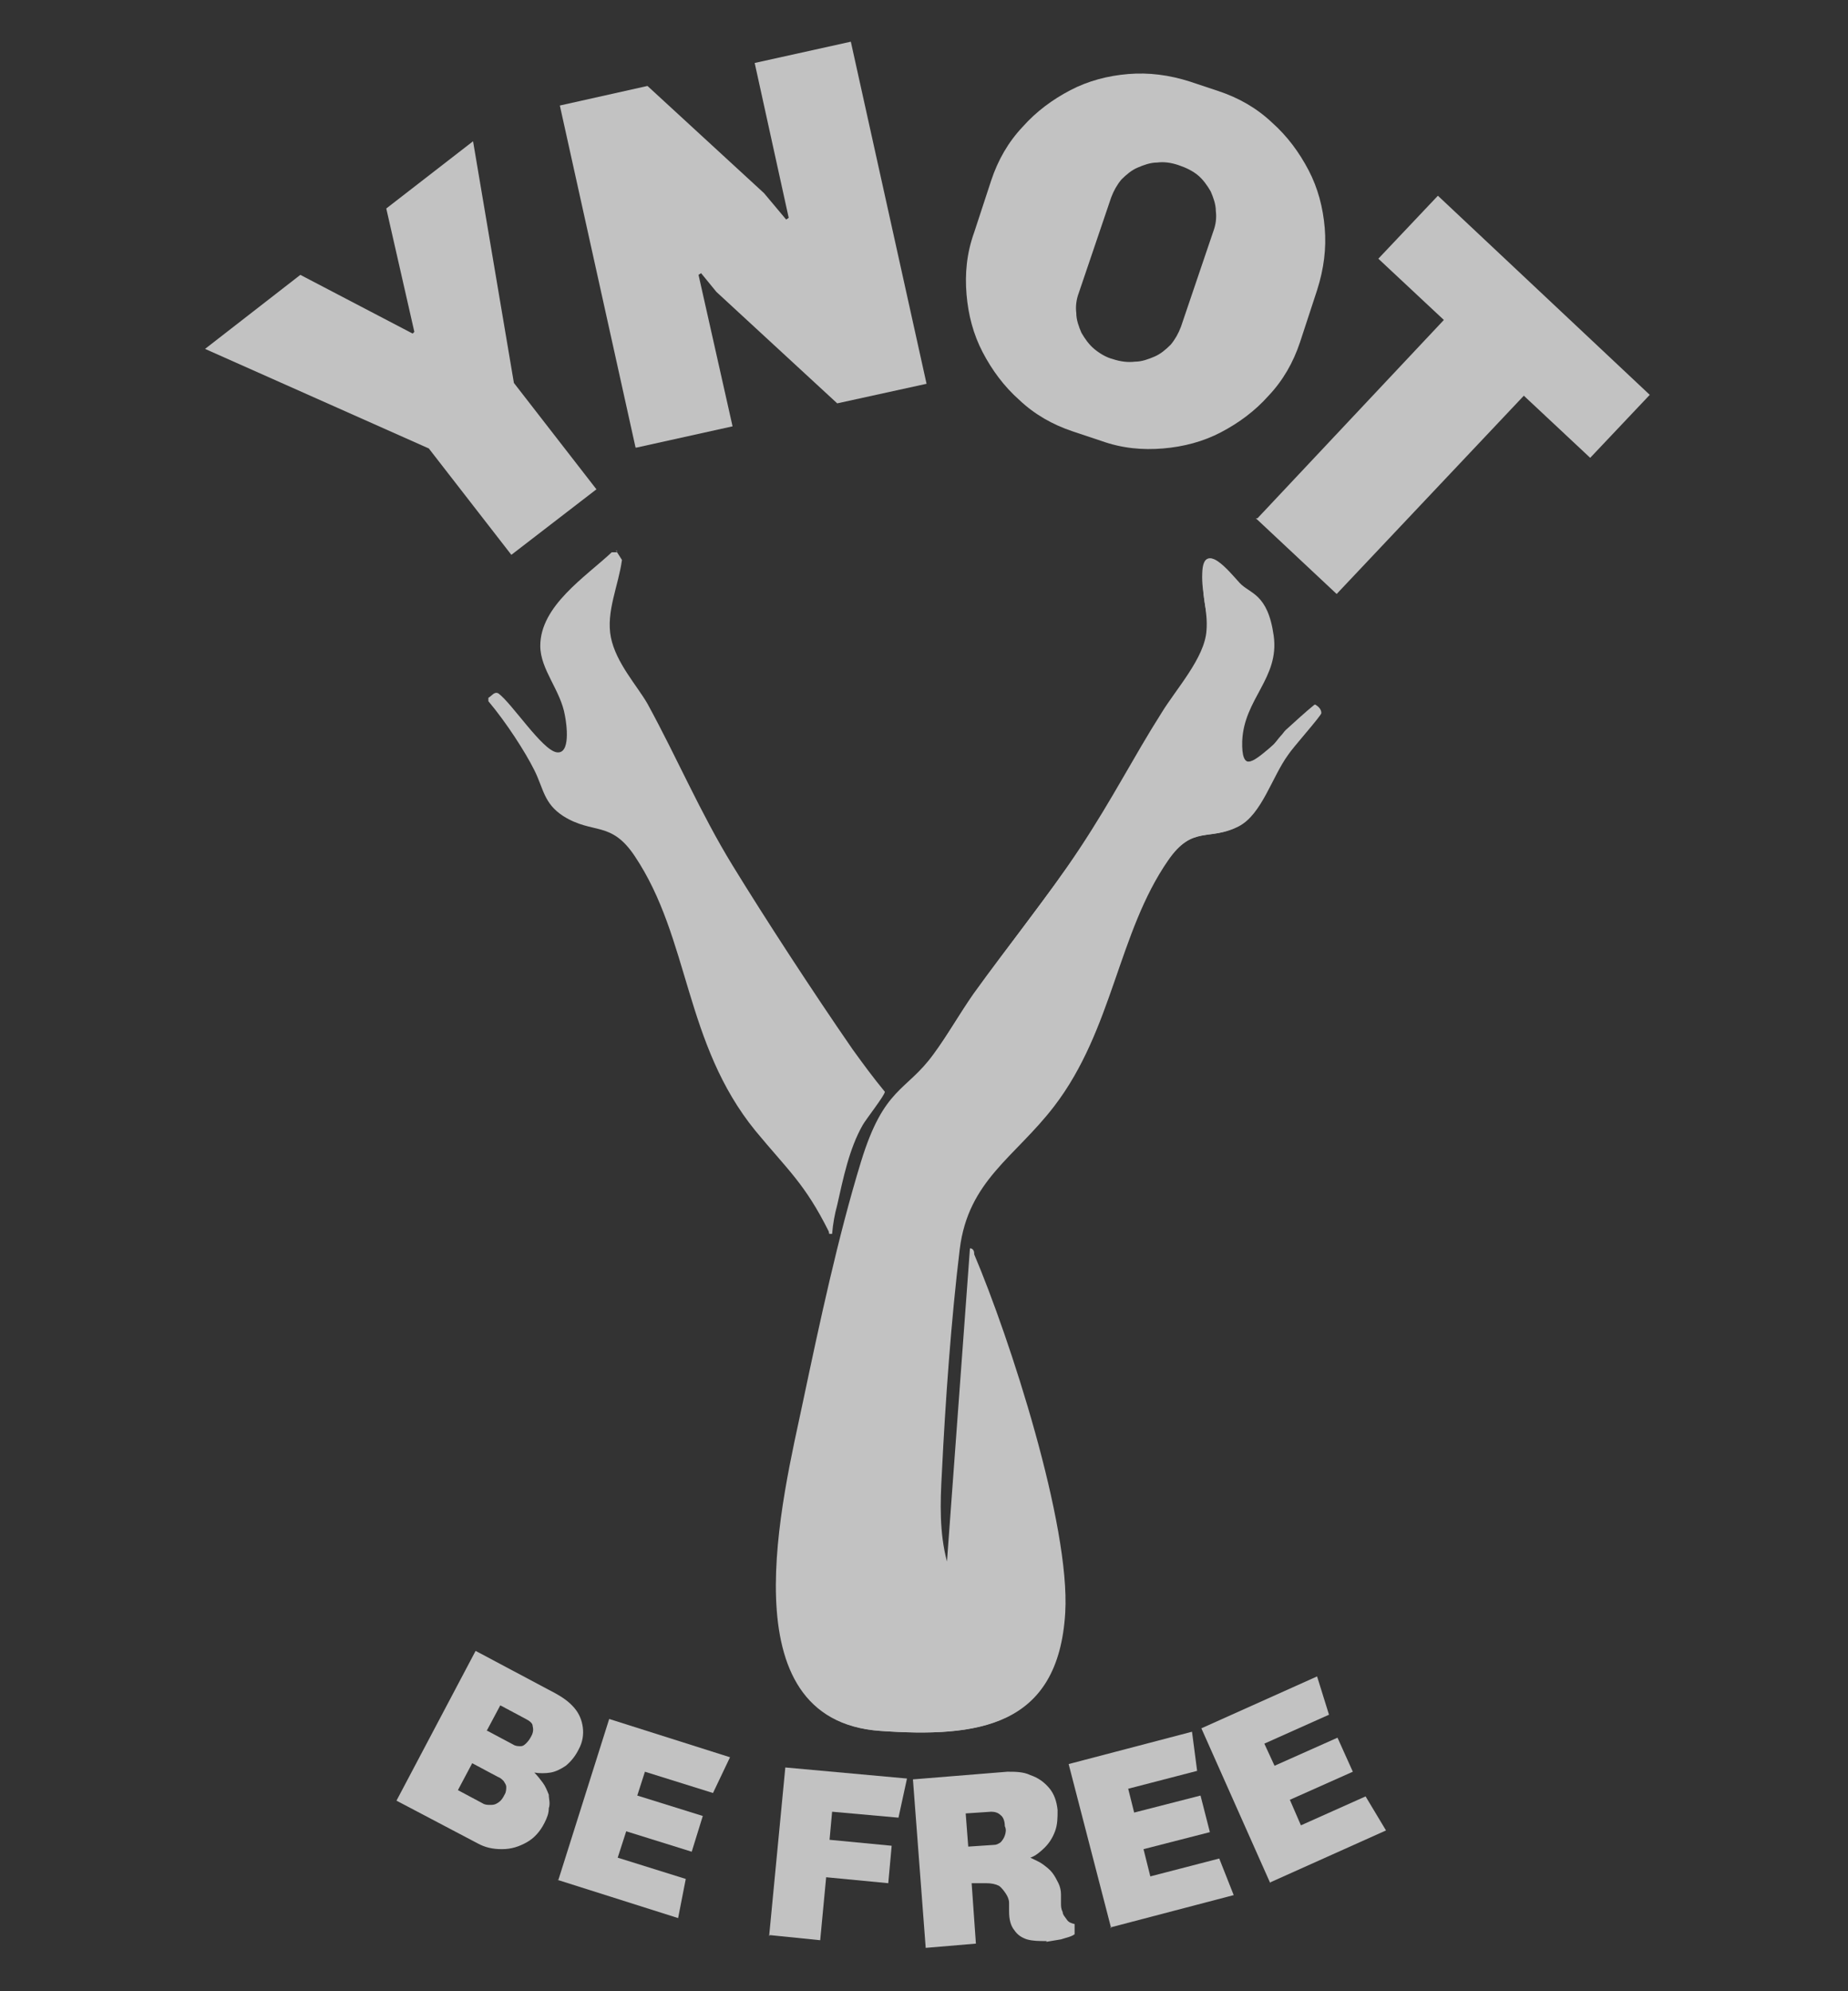
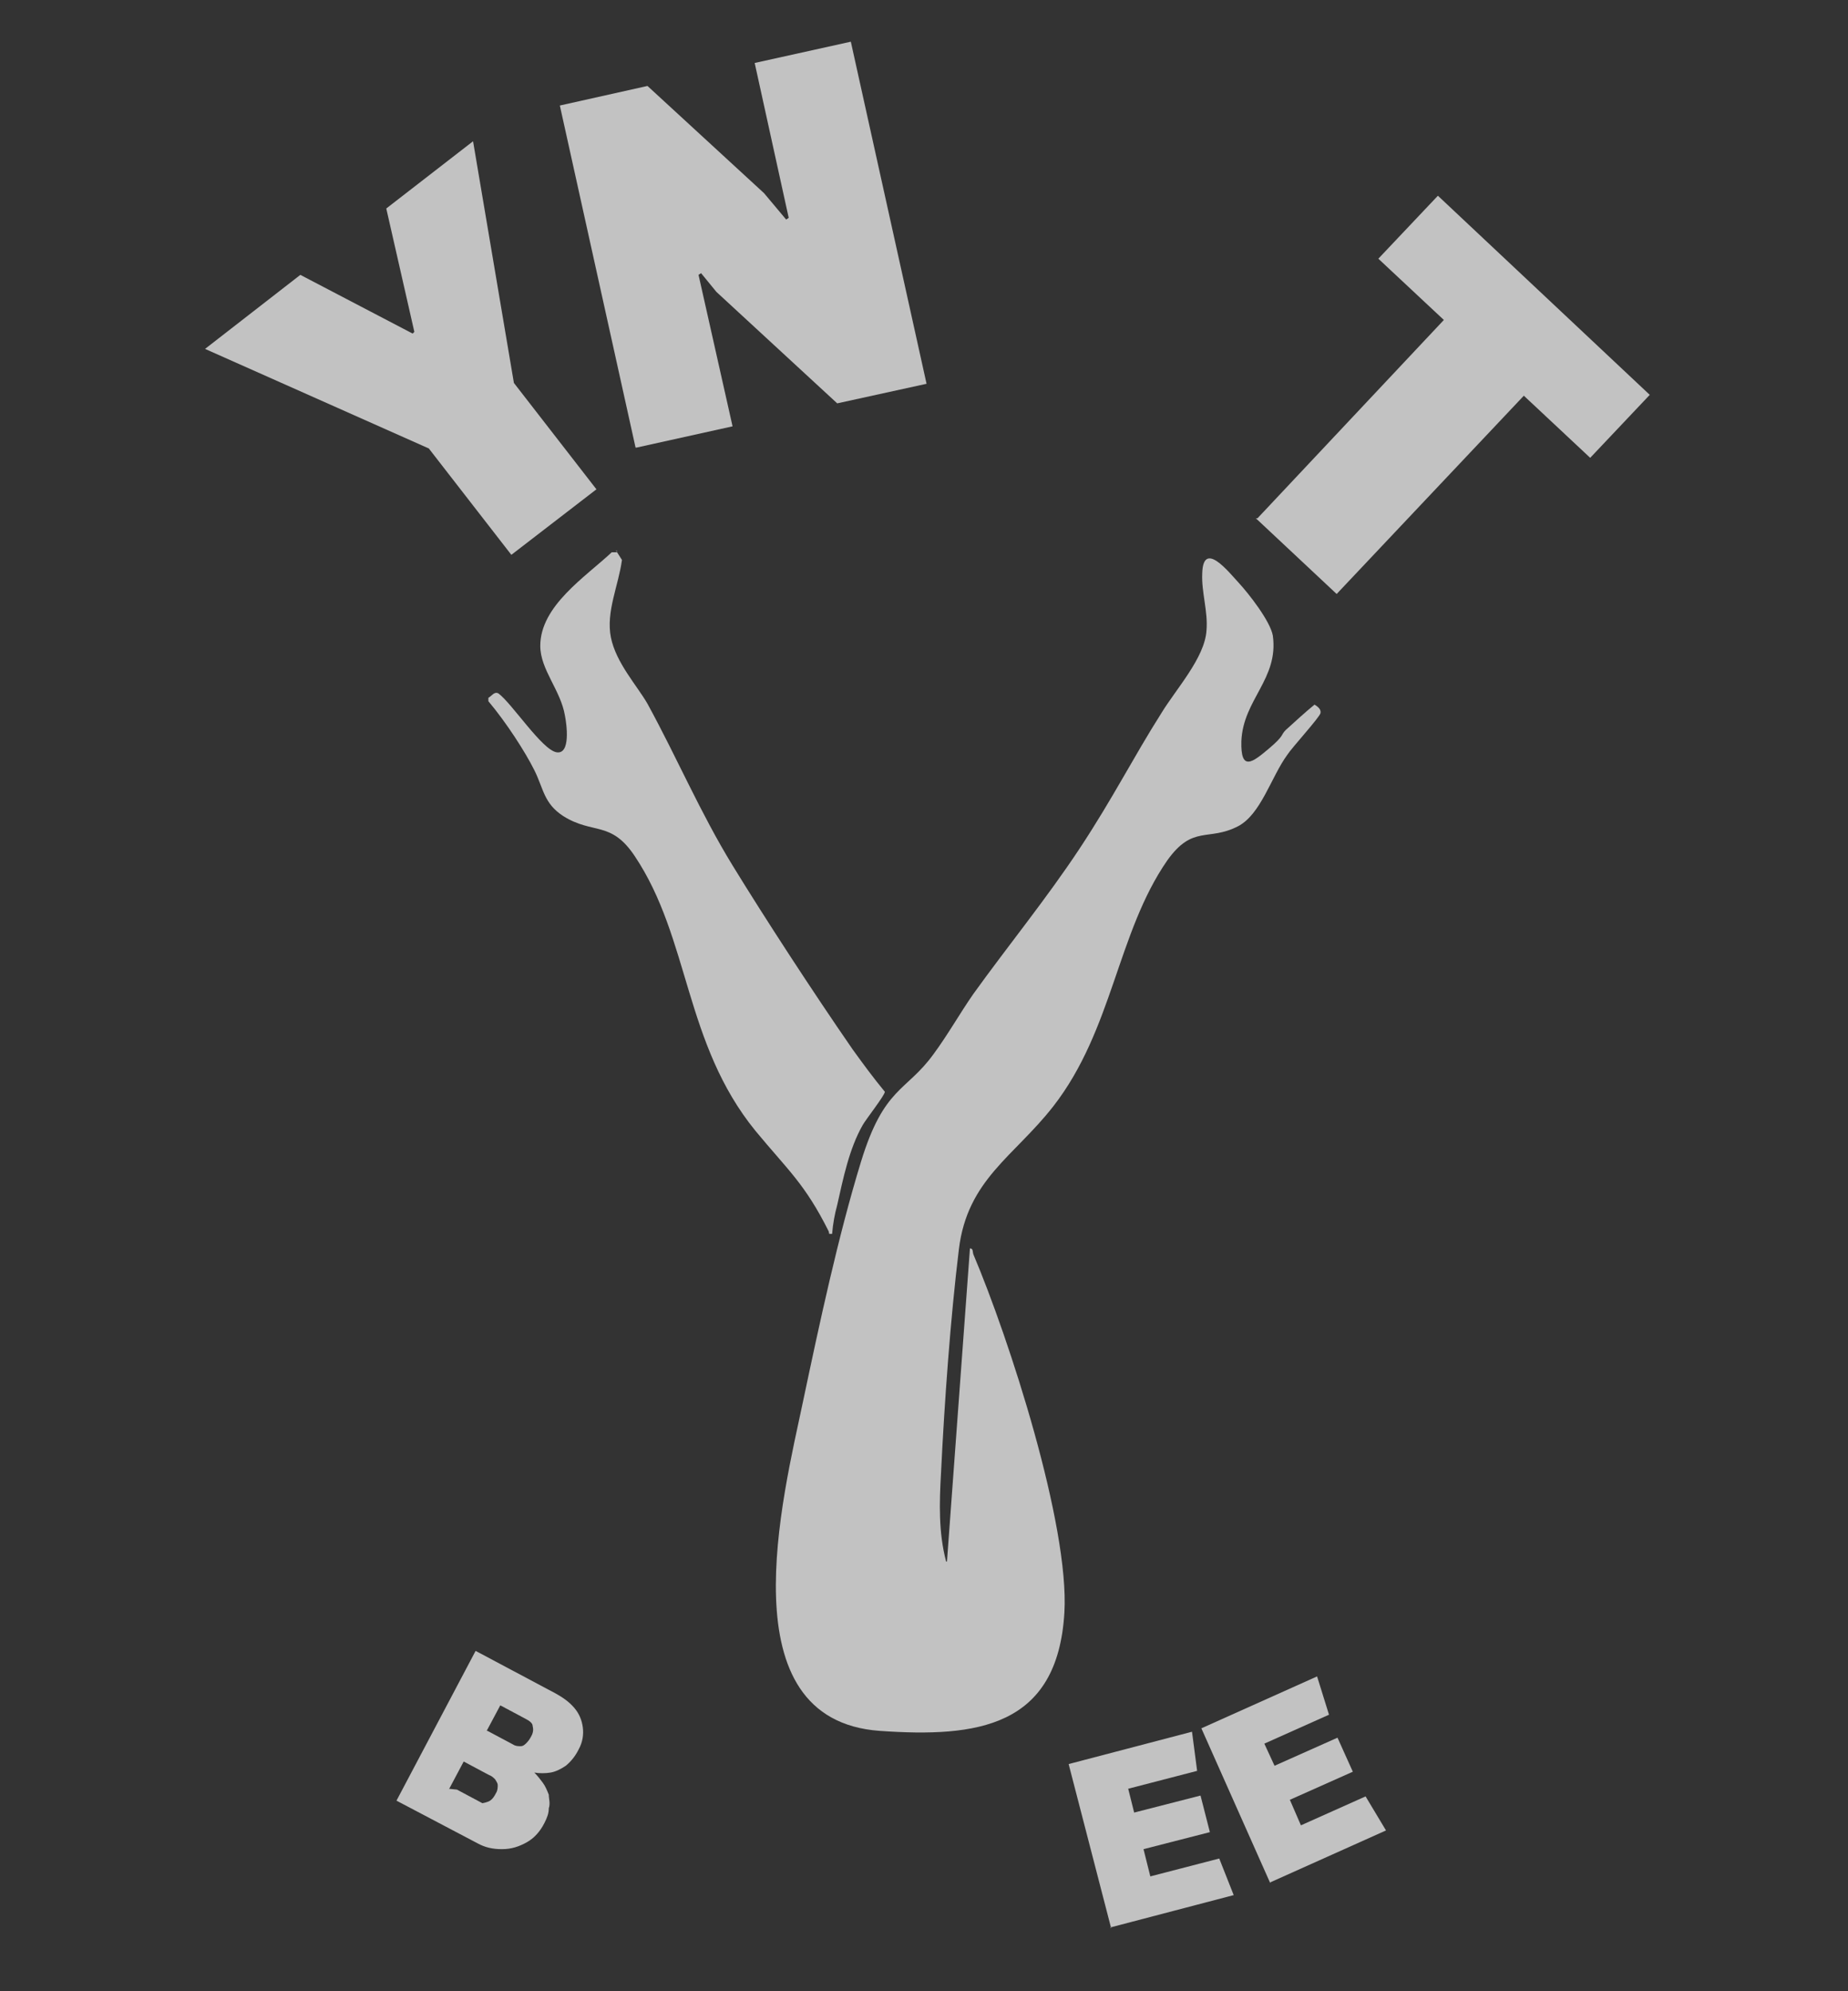
<svg xmlns="http://www.w3.org/2000/svg" id="Ebene_2" version="1.1" viewBox="0 0 217.2 234">
  <rect x="0" y="0" width="217.2" height="234" fill="#333333" stroke="none" />
  <defs>
    <style>
      .st0 {
        fill: #fff;
      }

      .st1 {
        opacity: .7;
      }
    </style>
  </defs>
  <g class="st1">
-     <path class="st0" d="M46.6,211.6l9.3-17.6,9.4,5c.9.5,1.6,1,2.2,1.7s.9,1.5,1,2.3,0,1.7-.5,2.6c-.4.8-.9,1.4-1.5,1.9-.6.4-1.2.7-1.8.8-.6.1-1.3.1-1.9,0h0c.4.4.7.8,1,1.2.3.4.5.9.7,1.4,0,.5.2,1,0,1.6,0,.6-.2,1.1-.5,1.7-.5,1-1.2,1.8-2.1,2.3-.9.5-1.8.8-2.9.8s-2-.2-2.9-.7l-9.5-5h0ZM53.7,210.3l3,1.6c.3.2.6.2,1,.2s.6-.1.9-.3c.3-.2.5-.5.7-.9.2-.3.2-.7.2-.9,0-.3-.2-.5-.3-.7-.2-.2-.4-.4-.7-.5l-3-1.6-1.7,3.2h-.1ZM57.3,203.4l3,1.6c.3.2.6.2.9.2s.5-.2.7-.4.4-.5.5-.7c.3-.5.3-.9.2-1.3,0-.3-.4-.6-.8-.8l-3-1.6-1.6,3h0Z" />
-     <path class="st0" d="M65.6,221l6-19,14.2,4.5-2,4.2-8-2.5-.9,2.8,7.7,2.4-1.3,4.2-7.7-2.4-1,3.1,8,2.5-.9,4.6-14.2-4.5h.1Z" />
-     <path class="st0" d="M90.4,227.5l1.9-19.8,14.3,1.3-1,4.6-7.8-.7-.3,3.3,7.3.7-.4,4.4-7.3-.7-.7,7.4-5.9-.6h0Z" />
-     <path class="st0" d="M123,228.1c-.9,0-1.6,0-2.3-.2-.6-.2-1.1-.5-1.5-1.1-.4-.5-.6-1.2-.6-2.2s0-.6,0-1c0-.4-.2-.8-.4-1.1s-.5-.7-.8-.9c-.4-.2-.9-.3-1.5-.3h-1.7c0,.1.5,7.1.5,7.1l-5.9.5-1.5-19.8,11.1-.9c.9,0,1.9,0,2.7.4.9.3,1.6.8,2.2,1.5s.9,1.6,1,2.6c0,.9,0,1.7-.3,2.5s-.7,1.4-1.2,1.9-1.1,1-1.7,1.2h0c.6.3,1.1.5,1.5.8s.8.6,1.1,1,.5.8.7,1.2.3.9.3,1.3,0,.6,0,1c0,.4,0,.7.2,1.1,0,.3.3.6.5.9.2.3.5.4.9.5v1.2c-.4.3-1,.4-1.6.6-.6.1-1.2.2-1.8.3h.1ZM113.8,217l3-.2c.3,0,.5-.1.8-.3.2-.2.4-.5.5-.8s.2-.7,0-1.1c0-.6-.2-1.1-.5-1.3-.3-.3-.7-.4-1.1-.4l-3,.2.3,3.9h-.1Z" />
+     <path class="st0" d="M46.6,211.6l9.3-17.6,9.4,5c.9.5,1.6,1,2.2,1.7s.9,1.5,1,2.3,0,1.7-.5,2.6c-.4.8-.9,1.4-1.5,1.9-.6.4-1.2.7-1.8.8-.6.1-1.3.1-1.9,0h0c.4.4.7.8,1,1.2.3.4.5.9.7,1.4,0,.5.2,1,0,1.6,0,.6-.2,1.1-.5,1.7-.5,1-1.2,1.8-2.1,2.3-.9.5-1.8.8-2.9.8s-2-.2-2.9-.7l-9.5-5h0ZM53.7,210.3l3,1.6s.6-.1.9-.3c.3-.2.5-.5.7-.9.2-.3.2-.7.2-.9,0-.3-.2-.5-.3-.7-.2-.2-.4-.4-.7-.5l-3-1.6-1.7,3.2h-.1ZM57.3,203.4l3,1.6c.3.2.6.2.9.2s.5-.2.7-.4.4-.5.5-.7c.3-.5.3-.9.2-1.3,0-.3-.4-.6-.8-.8l-3-1.6-1.6,3h0Z" />
    <path class="st0" d="M130.6,226.6l-5-19.3,14.5-3.8.6,4.6-8.1,2.1.7,2.8,7.8-2,1.1,4.3-7.8,2,.8,3.2,8.1-2.1,1.7,4.3-14.5,3.8h0Z" />
    <path class="st0" d="M149.3,221.3l-8.1-18.2,13.6-6.1,1.4,4.5-7.6,3.4,1.2,2.6,7.4-3.3,1.8,4-7.4,3.3,1.3,3,7.6-3.4,2.4,4-13.6,6.1h0Z" />
  </g>
  <g class="st1">
    <path class="st0" d="M60.1,65.2l-9.7-12.5-26.3-11.7,11.2-8.7,13.2,6.9.2-.2-3.3-14.5,10.2-7.9,4.8,28.4,9.7,12.5-10,7.7Z" />
    <path class="st0" d="M74.7,52.6l-8.9-40.2,10.3-2.3,13.7,12.6,2.6,3.1.3-.2-4-18.2,11.3-2.5,8.9,40.2-10.5,2.3-14.2-13.1-1.8-2.2-.3.2,4,17.8-11.3,2.5h0Z" />
-     <path class="st0" d="M126.1,50.7c-2.4-.8-4.5-2-6.3-3.7-1.8-1.6-3.2-3.5-4.3-5.6-1.1-2.1-1.7-4.4-1.9-6.8-.2-2.4,0-4.8.9-7.3l2-6.1c.8-2.4,2-4.5,3.7-6.3,1.6-1.8,3.5-3.2,5.6-4.3s4.4-1.7,6.8-1.9c2.4-.2,4.8.1,7.3.9l3.3,1.1c2.4.8,4.5,2,6.3,3.7,1.8,1.6,3.2,3.5,4.3,5.6s1.7,4.4,1.9,6.8c.2,2.4-.1,4.8-.9,7.3l-2,6.1c-.8,2.4-2,4.5-3.7,6.3-1.6,1.8-3.5,3.2-5.6,4.3s-4.4,1.7-6.8,1.9c-2.4.2-4.8,0-7.3-.9,0,0-3.3-1.1-3.3-1.1ZM130.8,42.2c.9.3,1.8.4,2.6.3.8,0,1.6-.3,2.3-.6s1.3-.8,1.9-1.4c.5-.6.9-1.3,1.2-2.1l3.8-11.2c.3-.8.4-1.6.3-2.4,0-.8-.3-1.6-.6-2.3-.4-.7-.9-1.4-1.5-1.9s-1.4-.9-2.3-1.2c-.9-.3-1.7-.4-2.5-.3-.8,0-1.6.3-2.3.6-.7.3-1.3.8-1.9,1.4-.5.6-.9,1.3-1.2,2.1l-3.8,11.2c-.3.8-.4,1.6-.3,2.4,0,.8.3,1.6.6,2.3.4.7.9,1.4,1.5,1.9s1.4,1,2.2,1.2Z" />
    <path class="st0" d="M147.8,60.9l21.9-23.3-7.7-7.2,7-7.4,24.9,23.4-7,7.4-7.8-7.3-22,23.3-9.5-8.9h.2Z" />
  </g>
  <g id="kN71oR.tif" class="st1">
    <g>
-       <path class="st0" d="M111.3,183.5c-.9-3.4-.8-6.9-.6-10.4.4-8.3,1.1-18.1,2.1-26.3,1-8.1,6.5-10.8,11.1-16.8,6.9-9,7.5-20.4,13.4-28.9,2.9-4.2,4.8-2.2,8.3-4,2.7-1.4,3.9-5.8,5.8-8.4.5-.8,3.9-4.6,3.9-4.9,0-.5-.4-.8-.7-1-1.1.9-2.3,2-3.4,3s-1.2,1.5-2,2.2c-1.9,1.7-3.3,2.7-3.2-.9.2-5,4.4-7.4,3.7-12.4s-2.8-4.9-4-6.2-4.2-5.1-4.3-1.1.7,4.5.5,6.7c-.2,3.2-3.6,6.9-5.3,9.7-3.3,5.3-6.1,10.8-9.6,15.9s-8.4,11.3-12.5,17.1c-1.7,2.3-3.1,4.8-4.7,7.1-3.1,4.3-6.9,7.2-8.5,12.6-2.6,8.8-4.8,19.1-6.8,28.1-2.4,11.3-9.1,37.5,9,38.8,11.4.8,20.9-.4,21.7-13.9.6-10.3-6.5-32.2-10.7-42.1,0-.2,0-.6-.4-.7l-2.7,36.8h-.1Z" />
      <path class="st0" d="M72.4,64.7l.7,1.1c-.4,3-1.9,6.1-1.3,9.1s3.1,5.7,4.3,7.8c3.5,6.4,6.2,12.8,10,19s9.4,14.8,14.1,21.6c1.3,1.8,2.4,3.3,3.8,5,0,.4-2.2,3.2-2.6,3.9-1.6,2.8-2.3,6.3-3,9.4-.3,1.1-.5,2.2-.6,3.4-.5,0-.3,0-.4-.3-2.8-5.6-4.8-7.2-8.6-11.8-8.4-10.3-7.7-22.6-14.2-32.3-2.8-4.2-4.9-2.5-8.4-4.7-2.3-1.5-2.3-3.2-3.4-5.4s-3.3-5.6-5.4-8.1v-.4c.4-.2.7-.8,1.2-.5,1.6,1.2,5.1,6.6,6.8,6.9,1.7.3,1.2-3.3,1-4.3-.5-3-2.9-5.4-2.9-8.2,0-4.7,5.3-8.1,8.4-11h.6v-.2Z" />
      <path class="st0" d="M111.3,183.5l2.7-36.8c.4,0,.3.4.4.7,4.2,9.9,11.3,31.8,10.7,42.1-.8,13.5-10.3,14.7-21.7,13.9-18.1-1.3-11.4-27.4-9-38.8,1.9-9,4.1-19.3,6.8-28.1s5.3-8.2,8.5-12.6c1.7-2.3,3.1-4.8,4.7-7.1,4.1-5.7,8.6-11.2,12.5-17.1,3.9-5.9,6.3-10.7,9.6-15.9,1.7-2.8,5.1-6.5,5.3-9.7.2-2.2-.6-4.5-.5-6.7.1-4,3.1-.2,4.3,1.1s3.7,4.5,4,6.2c.7,5.1-3.5,7.5-3.7,12.4-.1,3.6,1.3,2.5,3.2.9s1.4-1.6,2-2.2c1.1-1,2.3-2.1,3.4-3,.3.2.8.5.7,1s-3.4,4.1-3.9,4.9c-1.9,2.6-3.1,7-5.8,8.4-3.5,1.8-5.3-.2-8.3,4-5.9,8.5-6.4,19.9-13.4,28.9-4.6,5.9-10.1,8.6-11.1,16.8s-1.7,18-2.1,26.3c-.2,3.5-.3,7,.6,10.4h.1Z" />
    </g>
  </g>
</svg>